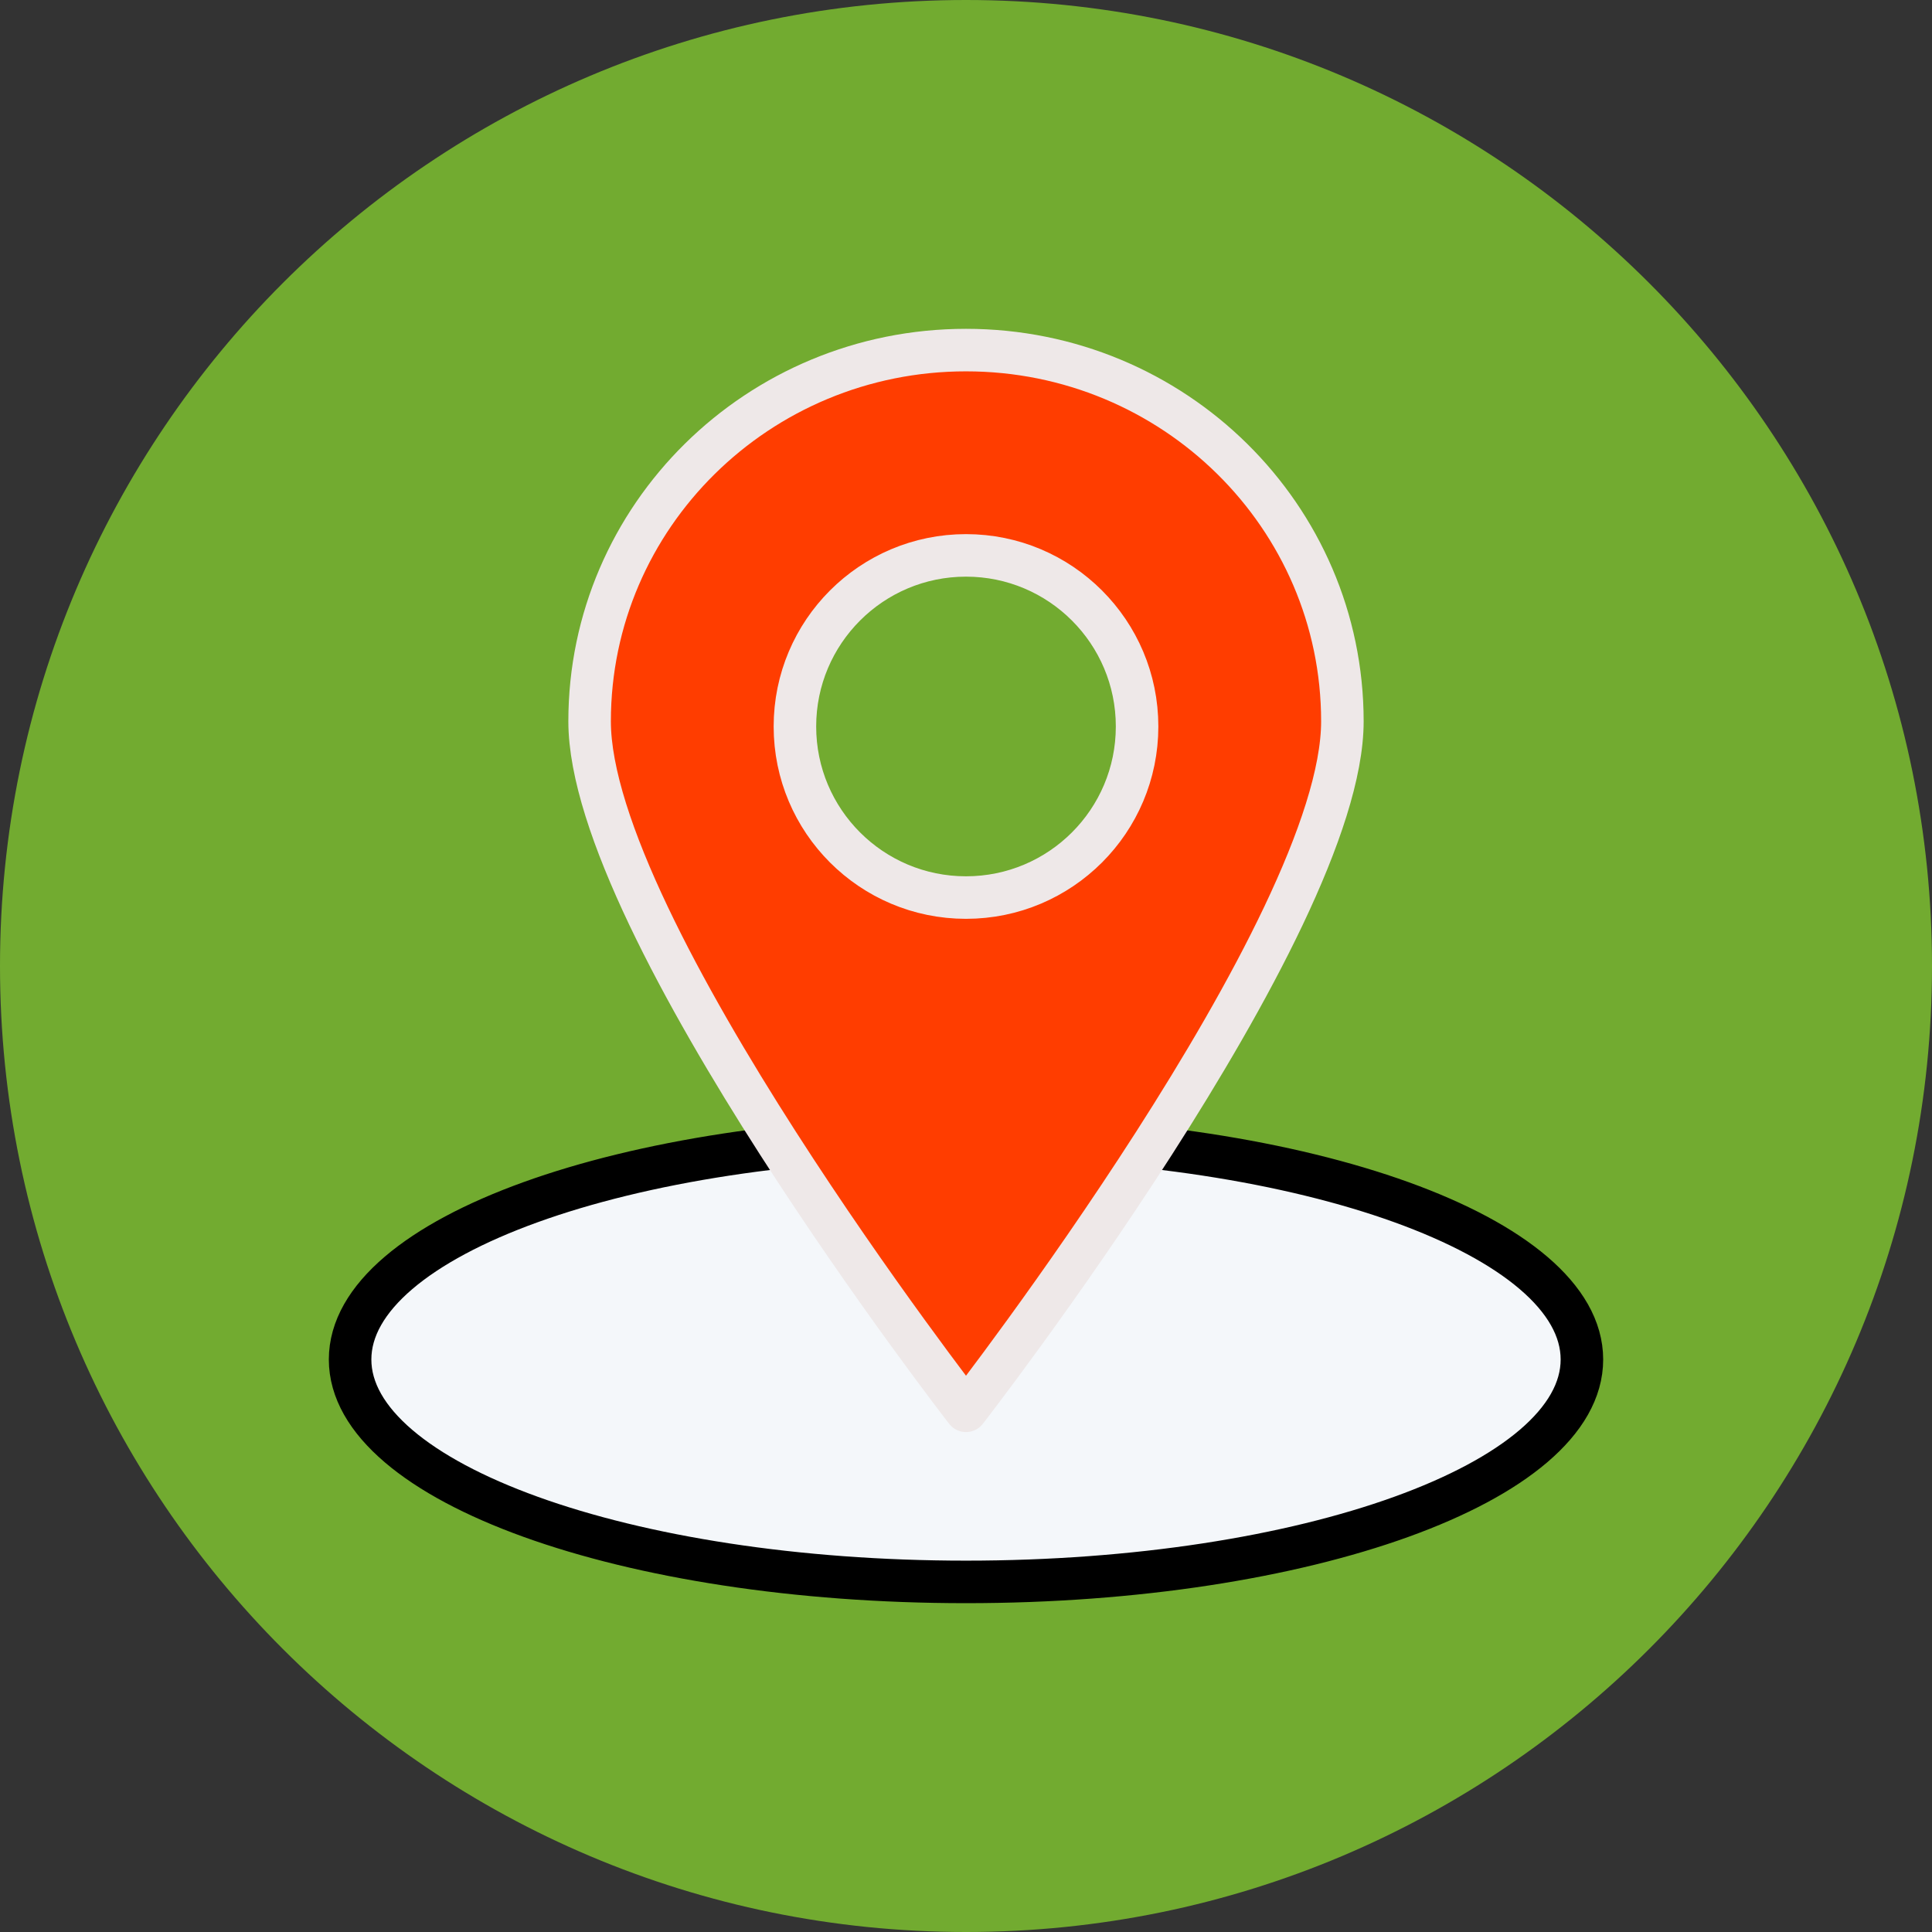
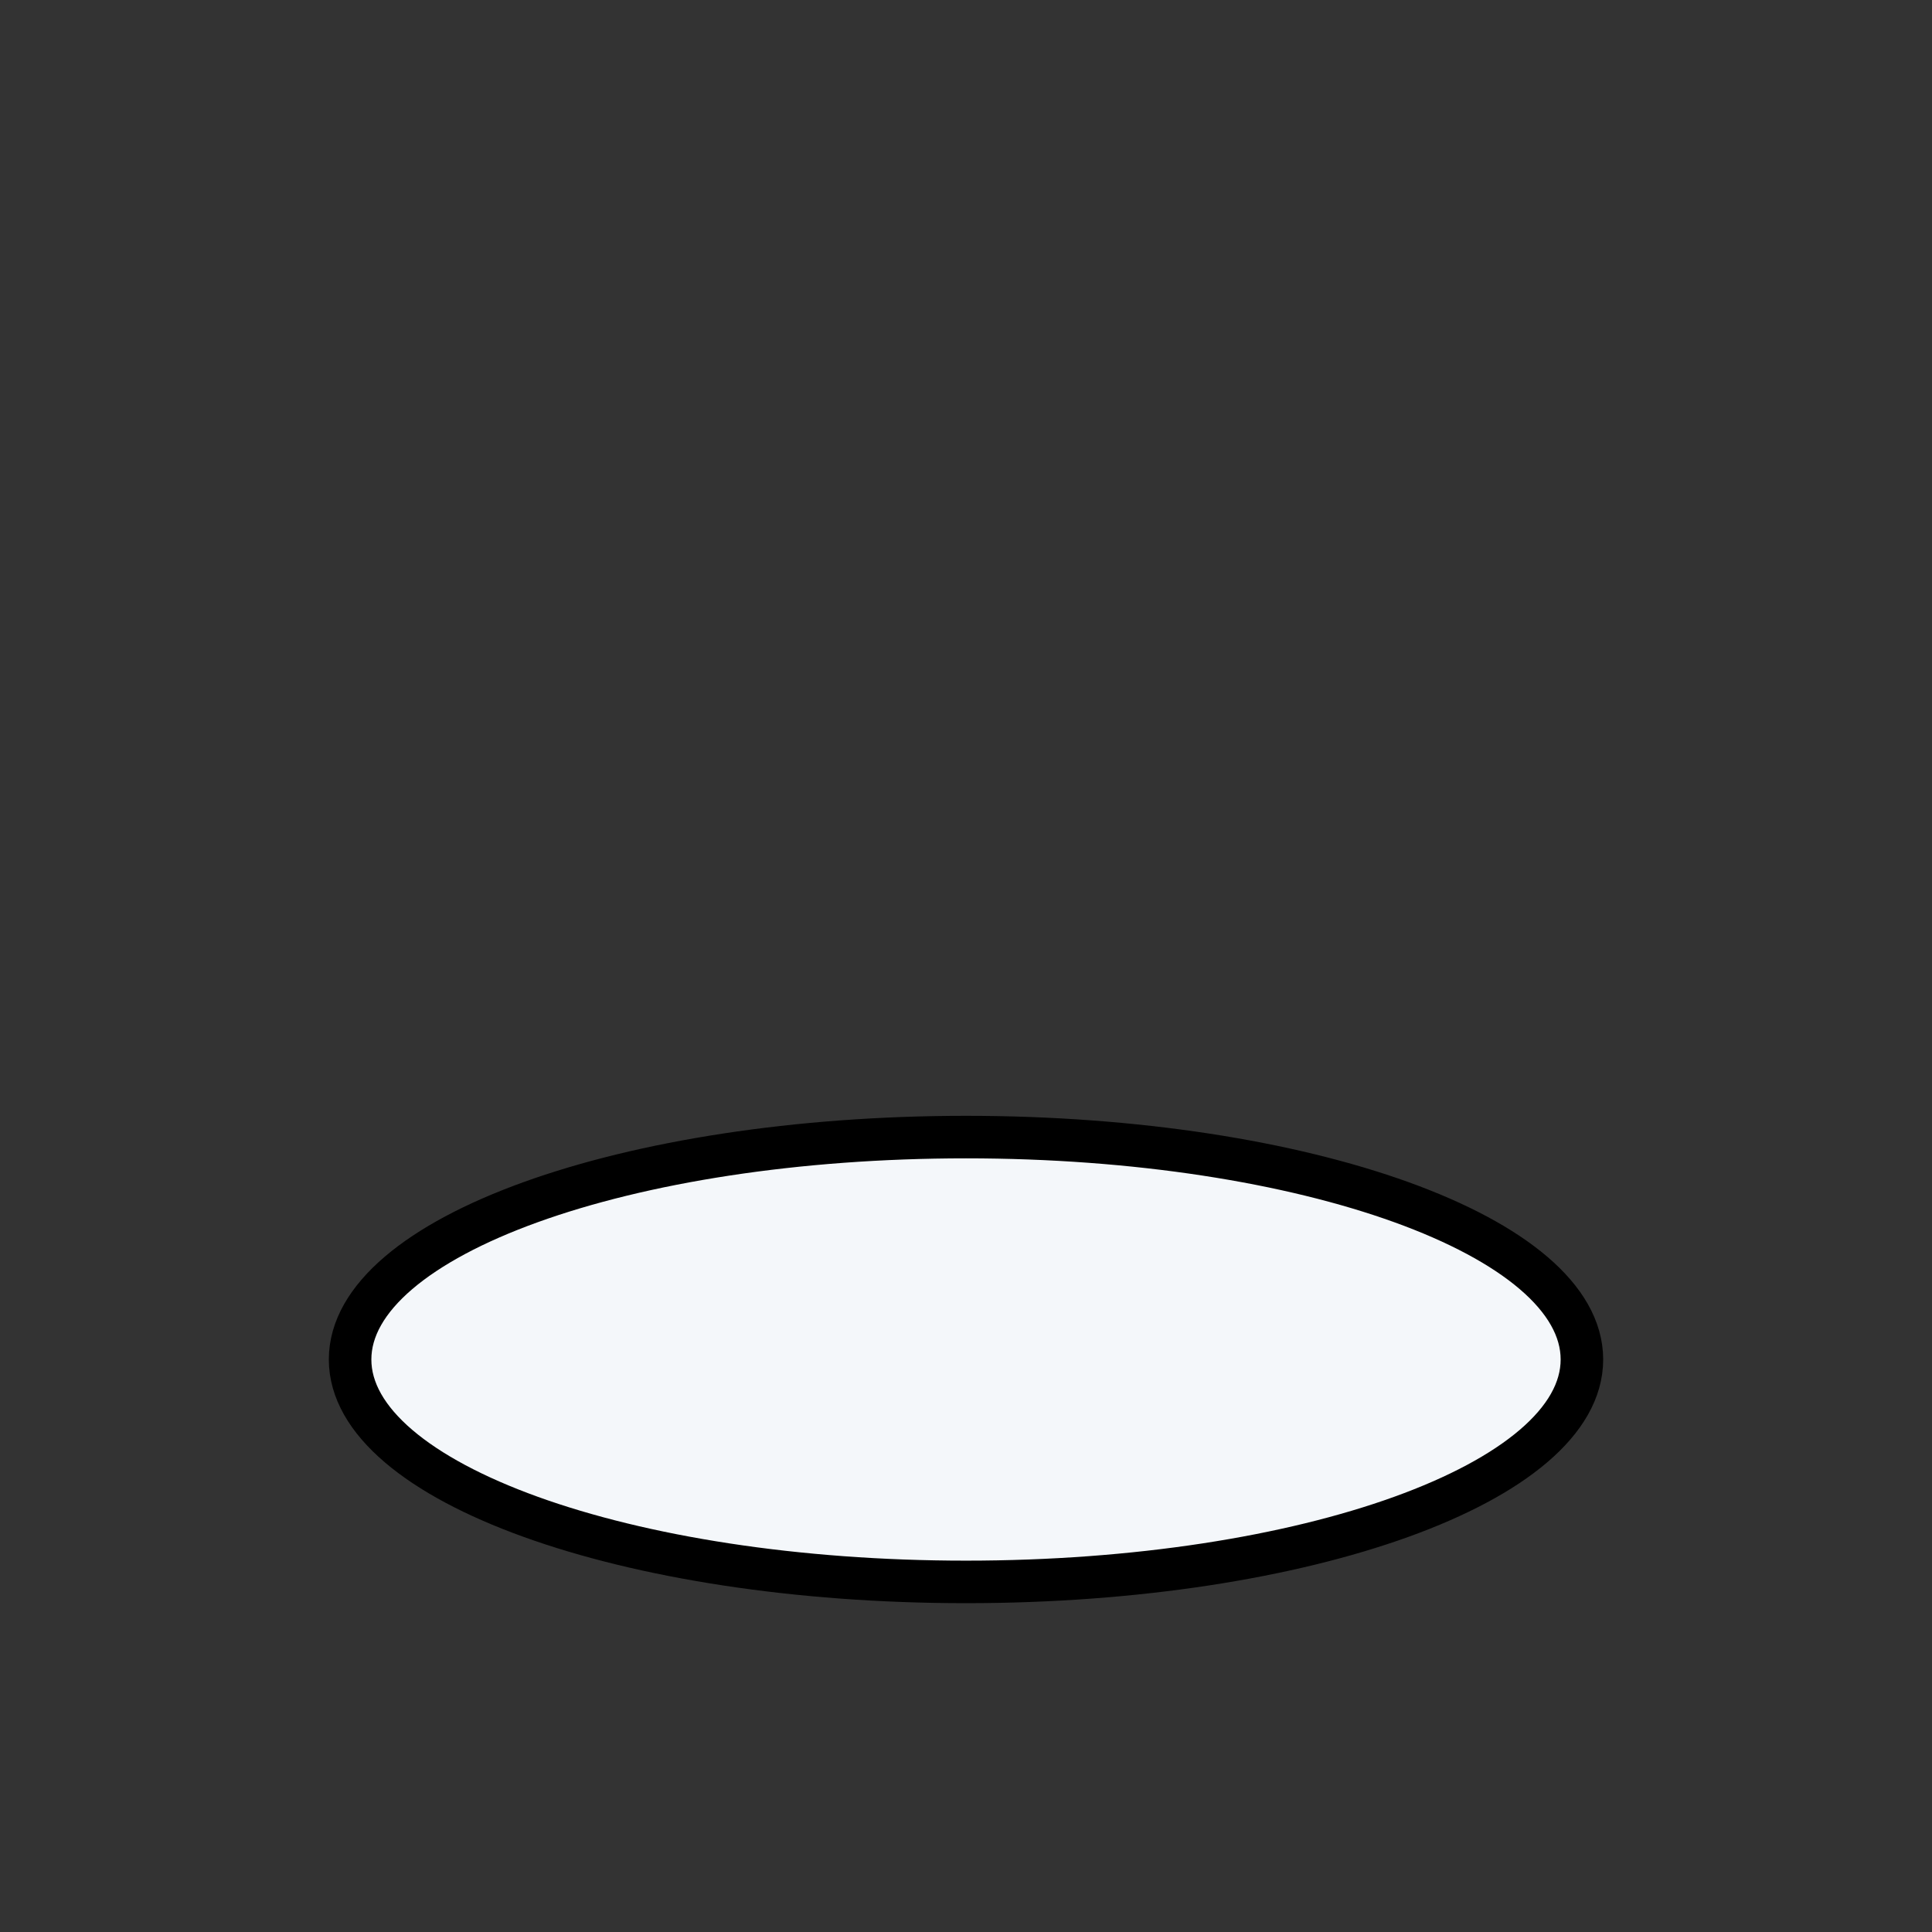
<svg xmlns="http://www.w3.org/2000/svg" height="100%" stroke-miterlimit="10" style="fill-rule:nonzero;clip-rule:evenodd;stroke-linecap:round;stroke-linejoin:round;" version="1.1" viewBox="112.777 115.651 260 260" width="100%" xml:space="preserve">
  <rect x="112.777" y="115.651" width="260" height="260" fill="#333333" stroke="none" />
  <defs />
  <g id="Untitled">
    <g opacity="1">
-       <path d="M112.777 245.651C112.777 173.854 170.98 115.651 242.777 115.651C314.574 115.651 372.777 173.854 372.777 245.651C372.777 317.448 314.574 375.651 242.777 375.651C170.98 375.651 112.777 317.448 112.777 245.651Z" fill="#72ab30" fill-rule="nonzero" opacity="1" stroke="none" />
-     </g>
+       </g>
    <g opacity="1">
      <path d="M242.777 268.675C197 268.675 159.891 282.075 159.891 298.606C159.891 315.137 197 328.537 242.777 328.537C288.554 328.537 325.664 315.137 325.664 298.606C325.664 282.075 288.554 268.675 242.777 268.675Z" fill="#f4f7fa" fill-rule="nonzero" opacity="1" stroke="#000000" stroke-linecap="butt" stroke-linejoin="miter" stroke-width="5.723" />
-       <path d="M242.777 162.764C214.803 162.764 192.124 185.134 192.124 212.726C192.124 240.323 242.777 305.513 242.777 305.513C242.777 305.513 293.43 240.323 293.43 212.726C293.43 185.134 270.752 162.764 242.777 162.764ZM242.777 236.441C230.059 236.441 219.753 226.131 219.753 213.417C219.753 200.703 230.063 190.393 242.777 190.393C255.491 190.393 265.801 200.703 265.801 213.417C265.801 226.131 255.496 236.441 242.777 236.441Z" fill="#ff3d00" fill-rule="nonzero" opacity="1" stroke="#eee8e8" stroke-linecap="butt" stroke-linejoin="miter" stroke-width="5.723" />
    </g>
  </g>
</svg>